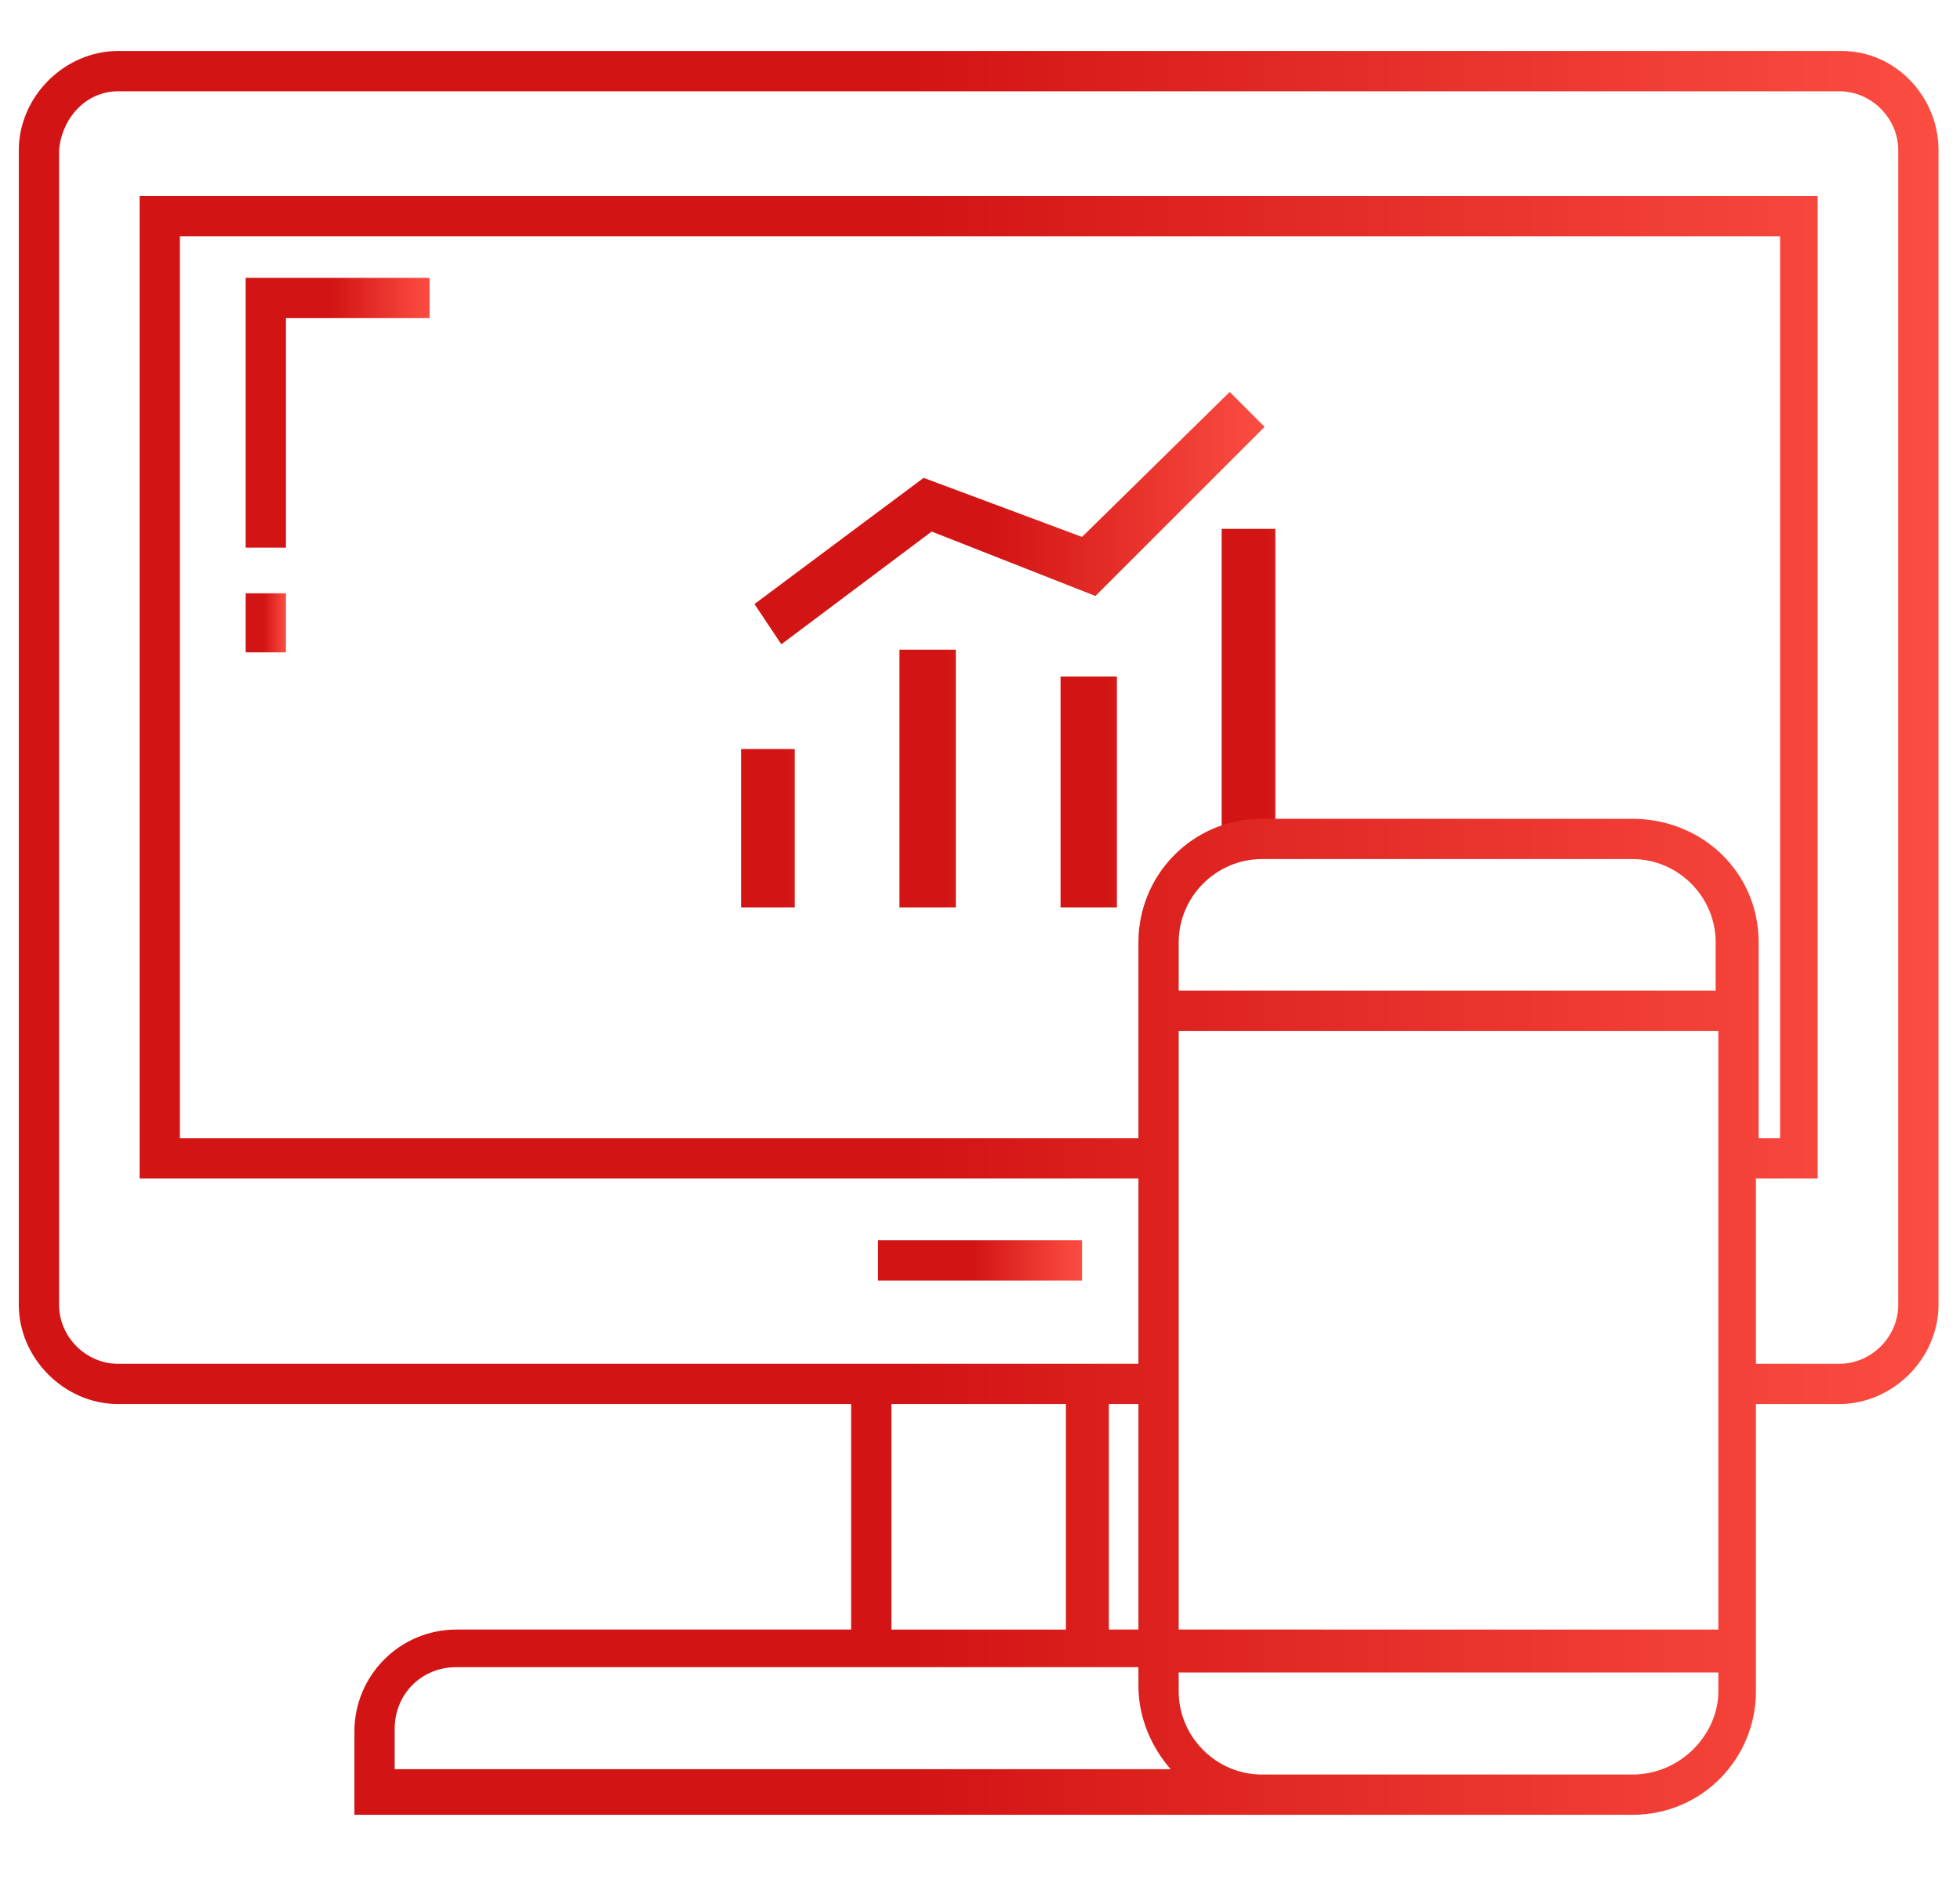
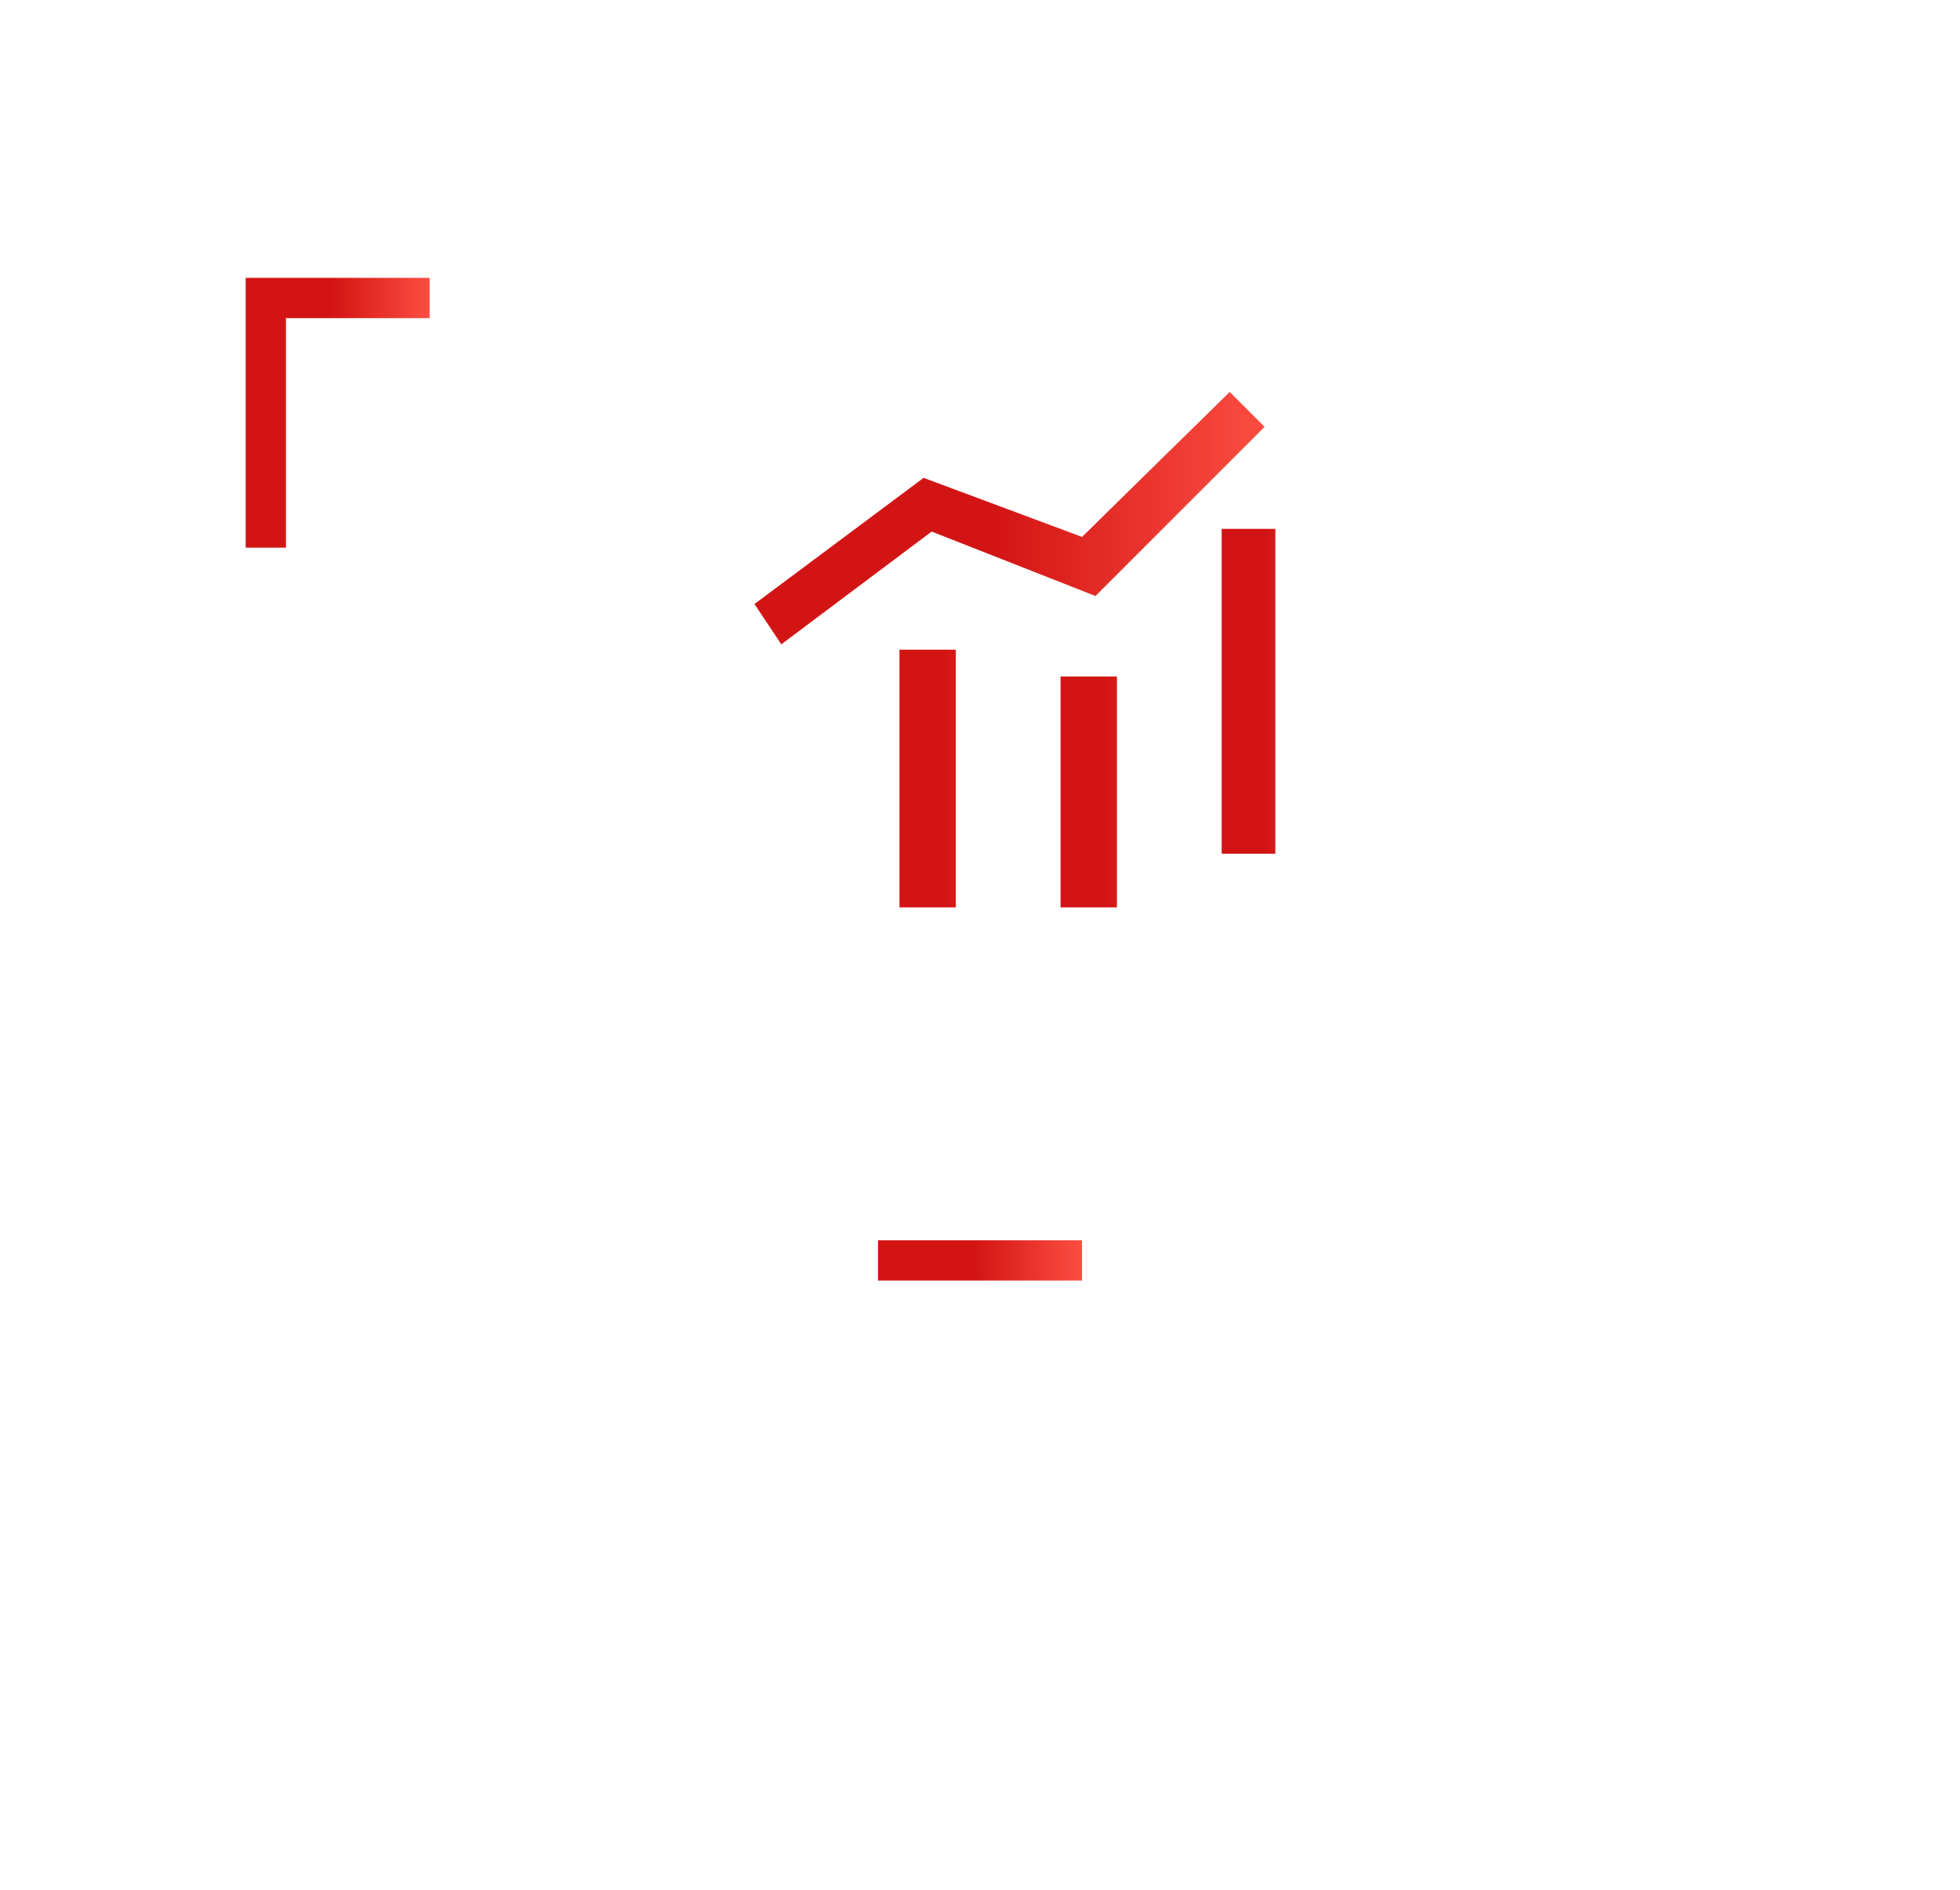
<svg xmlns="http://www.w3.org/2000/svg" version="1.1" id="Layer_1" x="0px" y="0px" viewBox="0 0 73 70.4" style="enable-background:new 0 0 73 70.4;" xml:space="preserve">
  <style type="text/css">
	.st0{fill:url(#SVGID_1_);}
	.st1{fill:url(#SVGID_2_);}
	.st2{fill:url(#SVGID_3_);}
	.st3{fill:url(#SVGID_4_);}
	.st4{fill:url(#SVGID_5_);}
	.st5{fill:url(#SVGID_6_);}
	.st6{fill:url(#SVGID_7_);}
	.st7{fill:none;stroke:url(#SVGID_8_);stroke-width:1.5;stroke-miterlimit:10;}
	.st8{fill:none;stroke:url(#SVGID_9_);stroke-width:1.5;stroke-miterlimit:10;}
</style>
  <g>
    <g>
      <linearGradient id="SVGID_1_" gradientUnits="userSpaceOnUse" x1="25.634" y1="37.989" x2="33.315" y2="37.989" gradientTransform="matrix(1 0 0 -1 0 68.798)">
        <stop offset="0.464" style="stop-color:#D21414" />
        <stop offset="1" style="stop-color:#FC4D42" />
      </linearGradient>
-       <polygon class="st0" points="27.6,32.6 27.6,32.6 27.6,33.8 29.6,33.8 29.6,32.6 29.6,32.6 29.6,27.9 27.6,27.9   " />
      <linearGradient id="SVGID_2_" gradientUnits="userSpaceOnUse" x1="37.569" y1="39.339" x2="45.25" y2="39.339" gradientTransform="matrix(1 0 0 -1 0 68.798)">
        <stop offset="0.464" style="stop-color:#D21414" />
        <stop offset="1" style="stop-color:#FC4D42" />
      </linearGradient>
      <polygon class="st1" points="39.5,32.6 39.5,32.6 39.5,33.8 41.6,33.8 41.6,32.6 41.6,32.6 41.6,25.2 39.5,25.2   " />
      <linearGradient id="SVGID_3_" gradientUnits="userSpaceOnUse" x1="31.602" y1="39.839" x2="39.282" y2="39.839" gradientTransform="matrix(1 0 0 -1 0 68.798)">
        <stop offset="0.464" style="stop-color:#D21414" />
        <stop offset="1" style="stop-color:#FC4D42" />
      </linearGradient>
      <polygon class="st2" points="33.5,32.6 33.5,32.6 33.5,33.8 35.6,33.8 35.6,32.6 35.6,32.6 35.6,24.2 33.5,24.2   " />
      <linearGradient id="SVGID_4_" gradientUnits="userSpaceOnUse" x1="43.513" y1="43.089" x2="51.194" y2="43.089" gradientTransform="matrix(1 0 0 -1 0 68.798)">
        <stop offset="0.464" style="stop-color:#D21414" />
        <stop offset="1" style="stop-color:#FC4D42" />
      </linearGradient>
      <polygon class="st3" points="45.5,19.7 45.5,30.6 45.5,31.8 47.5,31.8 47.5,30.6 47.5,19.7   " />
    </g>
  </g>
  <g>
    <linearGradient id="SVGID_5_" gradientUnits="userSpaceOnUse" x1="28.056" y1="49.538" x2="47.113" y2="49.538" gradientTransform="matrix(1 0 0 -1 0 68.798)">
      <stop offset="0.464" style="stop-color:#D21414" />
      <stop offset="1" style="stop-color:#FC4D42" />
    </linearGradient>
    <polygon class="st4" points="29.1,24 28.1,22.5 34.4,17.8 40.3,20 45.8,14.6 47.1,15.9 40.8,22.2 34.7,19.8  " />
  </g>
  <g>
    <linearGradient id="SVGID_6_" gradientUnits="userSpaceOnUse" x1="0.7" y1="34.089" x2="72.2" y2="34.089" gradientTransform="matrix(1 0 0 -1 0 68.798)">
      <stop offset="0.464" style="stop-color:#D21414" />
      <stop offset="1" style="stop-color:#FC4D42" />
    </linearGradient>
-     <path class="st5" d="M68.6,1.9H4.4c-2,0-3.7,1.7-3.7,3.7v43c0,2,1.7,3.7,3.7,3.7h27.3v8.4H17c-2.1,0-3.8,1.7-3.8,3.8v3.1H47l0,0   h13.8c2.6,0,4.6-2.1,4.6-4.6V52.3h3.1c2,0,3.7-1.7,3.7-3.7v-43C72.2,3.6,70.6,1.9,68.6,1.9z M33.2,52.3h6.5v8.4h-6.5V52.3z    M64,36.9H43.9v-1.8c0-1.7,1.4-3.1,3.1-3.1h13.8c1.7,0,3.1,1.4,3.1,3.1v1.8H64z M64,38.4v22.3H43.9V38.4H64z M60.8,30.5H47   c-2.6,0-4.6,2.1-4.6,4.6v7.3H6.7V8.8h59.6v33.6h-0.8v-7.3C65.5,32.5,63.4,30.5,60.8,30.5z M42.4,60.7h-1.1v-8.4h1.1V60.7z    M14.7,64.4c0-1.3,1-2.3,2.3-2.3h25.4v0.7c0,1.2,0.5,2.3,1.2,3.1H14.7V64.4z M60.8,66.1H47l0,0c-1.7,0-3.1-1.4-3.1-3.1v-0.7H64V63   C64,64.6,62.6,66.1,60.8,66.1z M70.7,48.6c0,1.2-1,2.2-2.2,2.2h-3.1v-6.9h2.3V7.3H5.2v36.6h37.2v6.9h-38c-1.2,0-2.2-1-2.2-2.2v-43   c0.1-1.2,1-2.2,2.2-2.2h64.1c1.2,0,2.2,1,2.2,2.2V48.6z" />
    <linearGradient id="SVGID_7_" gradientUnits="userSpaceOnUse" x1="32.7" y1="21.889" x2="40.3" y2="21.889" gradientTransform="matrix(1 0 0 -1 0 68.798)">
      <stop offset="0.464" style="stop-color:#D21414" />
      <stop offset="1" style="stop-color:#FC4D42" />
    </linearGradient>
    <rect x="32.7" y="46.2" class="st6" width="7.6" height="1.5" />
  </g>
  <linearGradient id="SVGID_8_" gradientUnits="userSpaceOnUse" x1="9.137" y1="53.464" x2="15.997" y2="53.464" gradientTransform="matrix(1 0 0 -1 0 68.798)">
    <stop offset="0.464" style="stop-color:#D21414" />
    <stop offset="1" style="stop-color:#FC4D42" />
  </linearGradient>
  <polyline class="st7" points="16,11.1 9.9,11.1 9.9,20.4 " />
  <linearGradient id="SVGID_9_" gradientUnits="userSpaceOnUse" x1="9.137" y1="45.639" x2="10.637" y2="45.639" gradientTransform="matrix(1 0 0 -1 0 68.798)">
    <stop offset="0.464" style="stop-color:#D21414" />
    <stop offset="1" style="stop-color:#FC4D42" />
  </linearGradient>
-   <line class="st8" x1="9.9" y1="22.1" x2="9.9" y2="24.3" />
</svg>